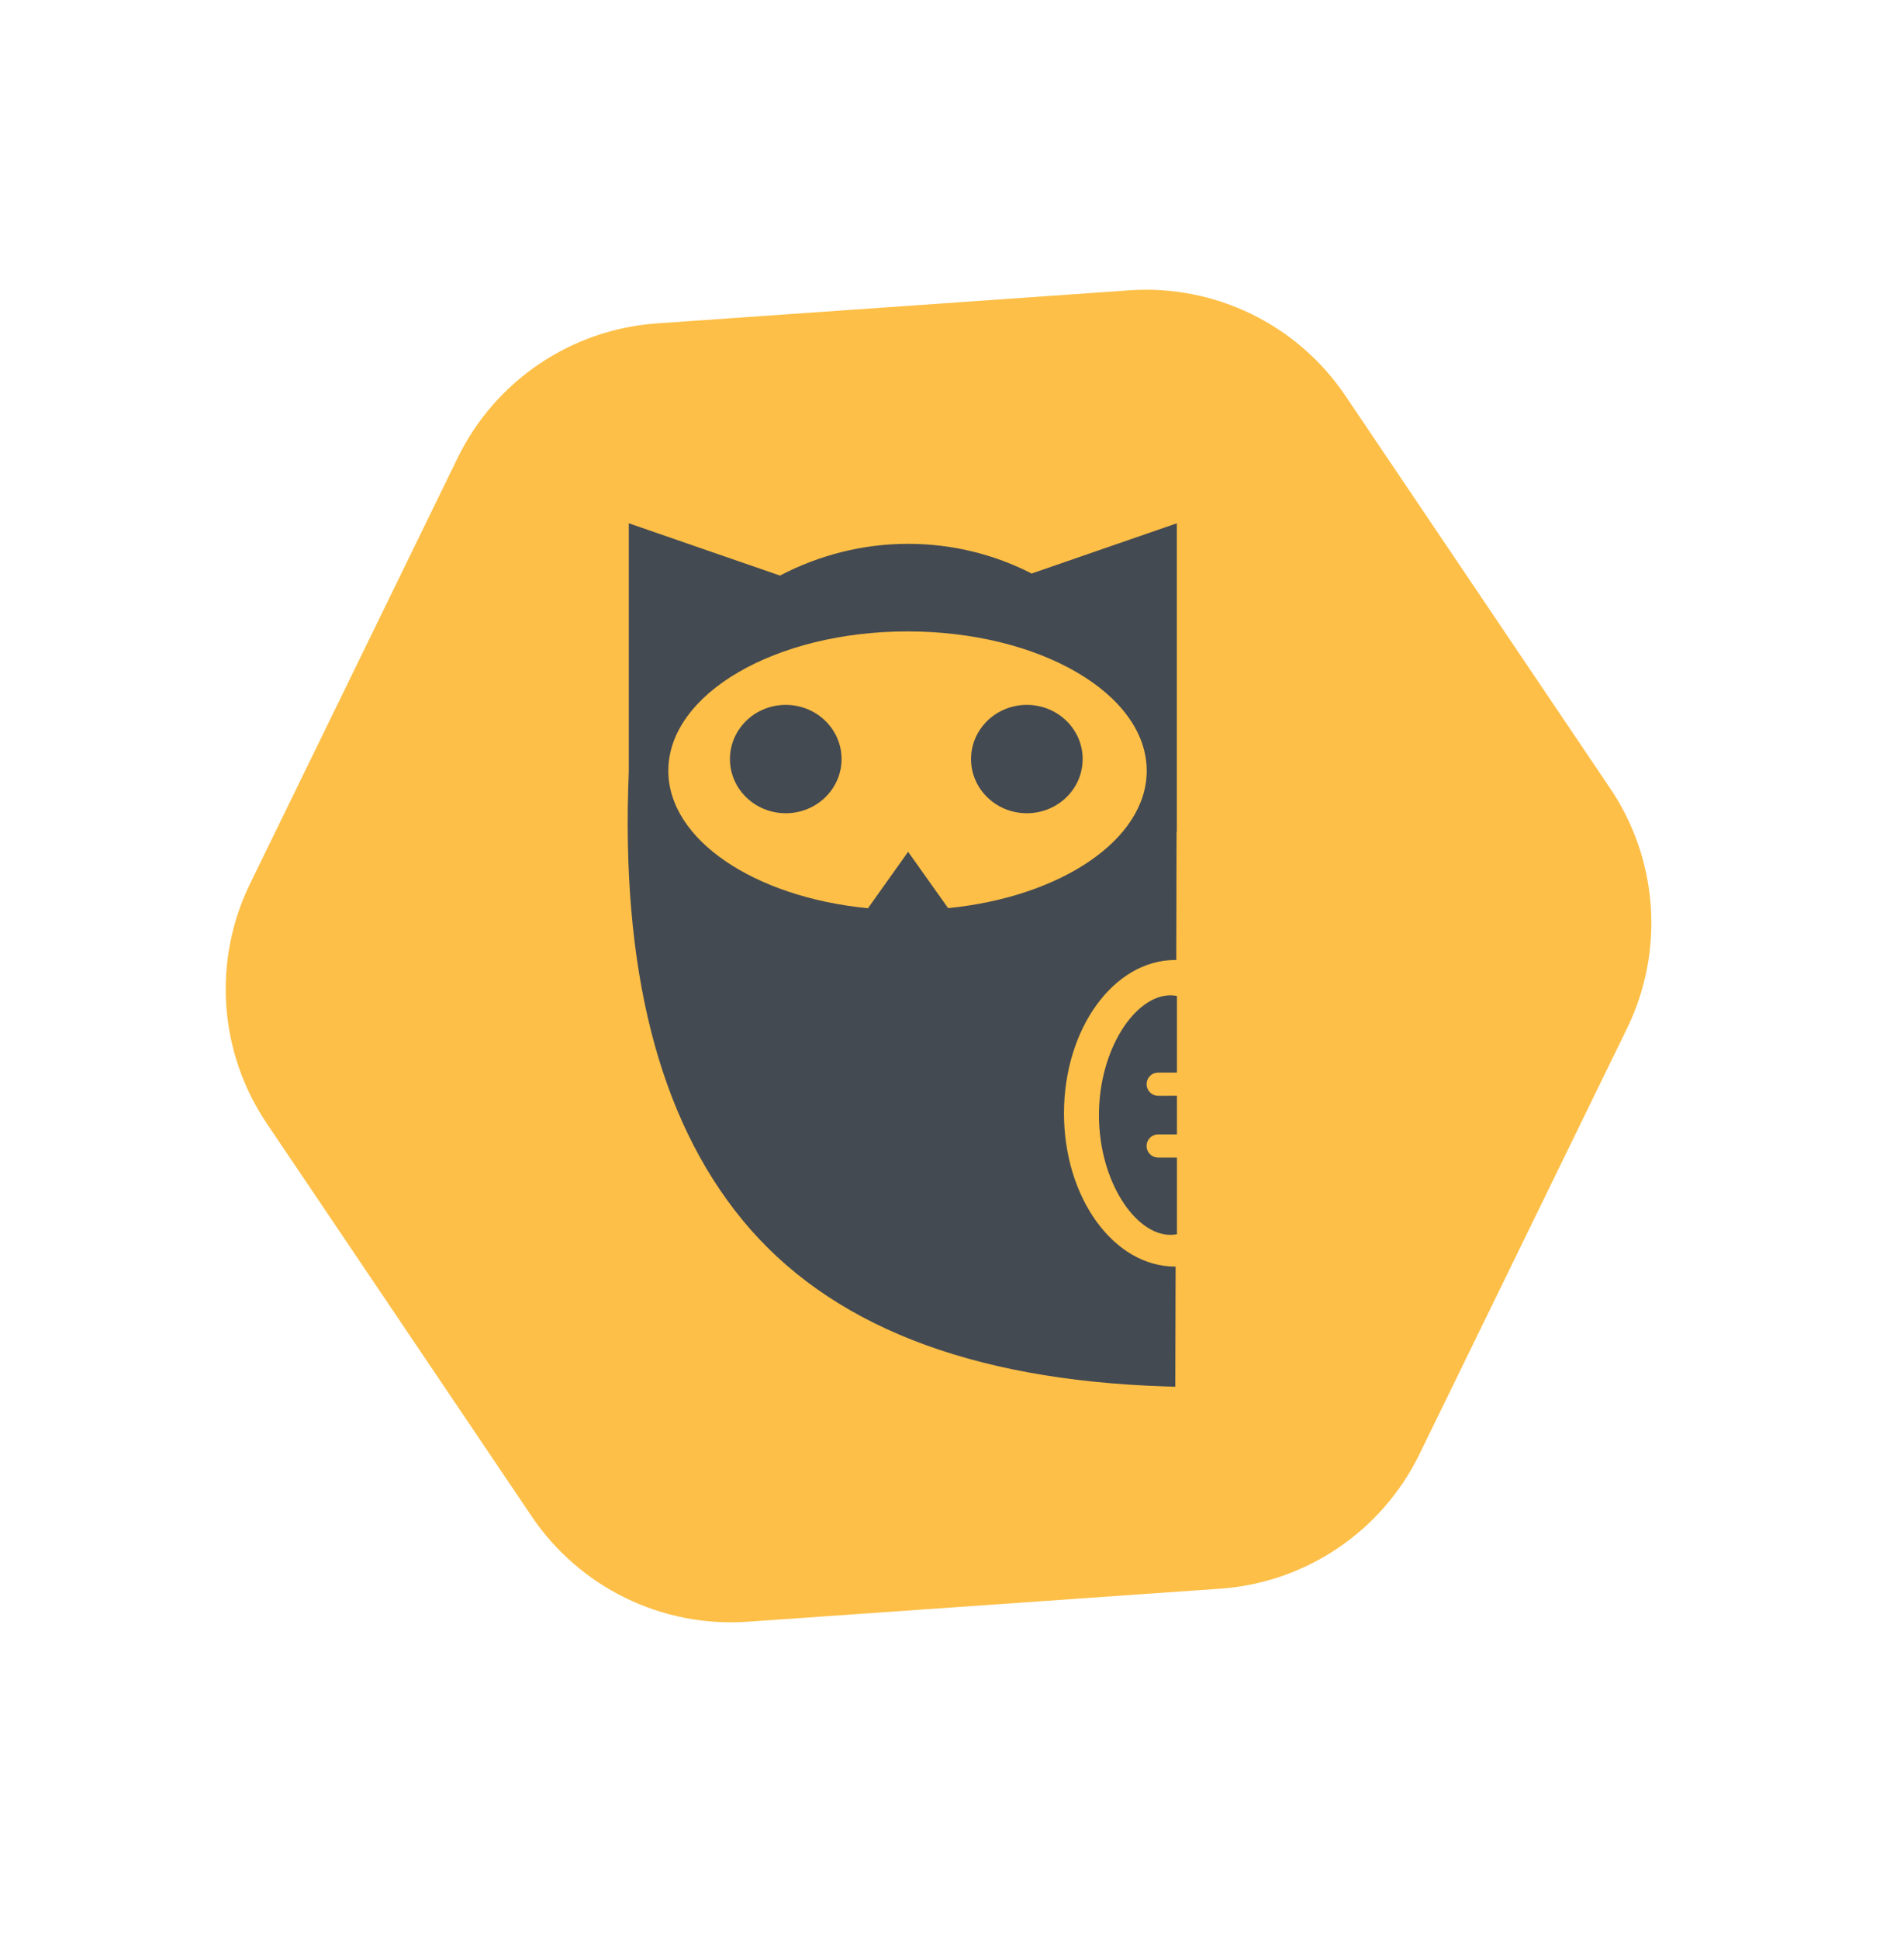
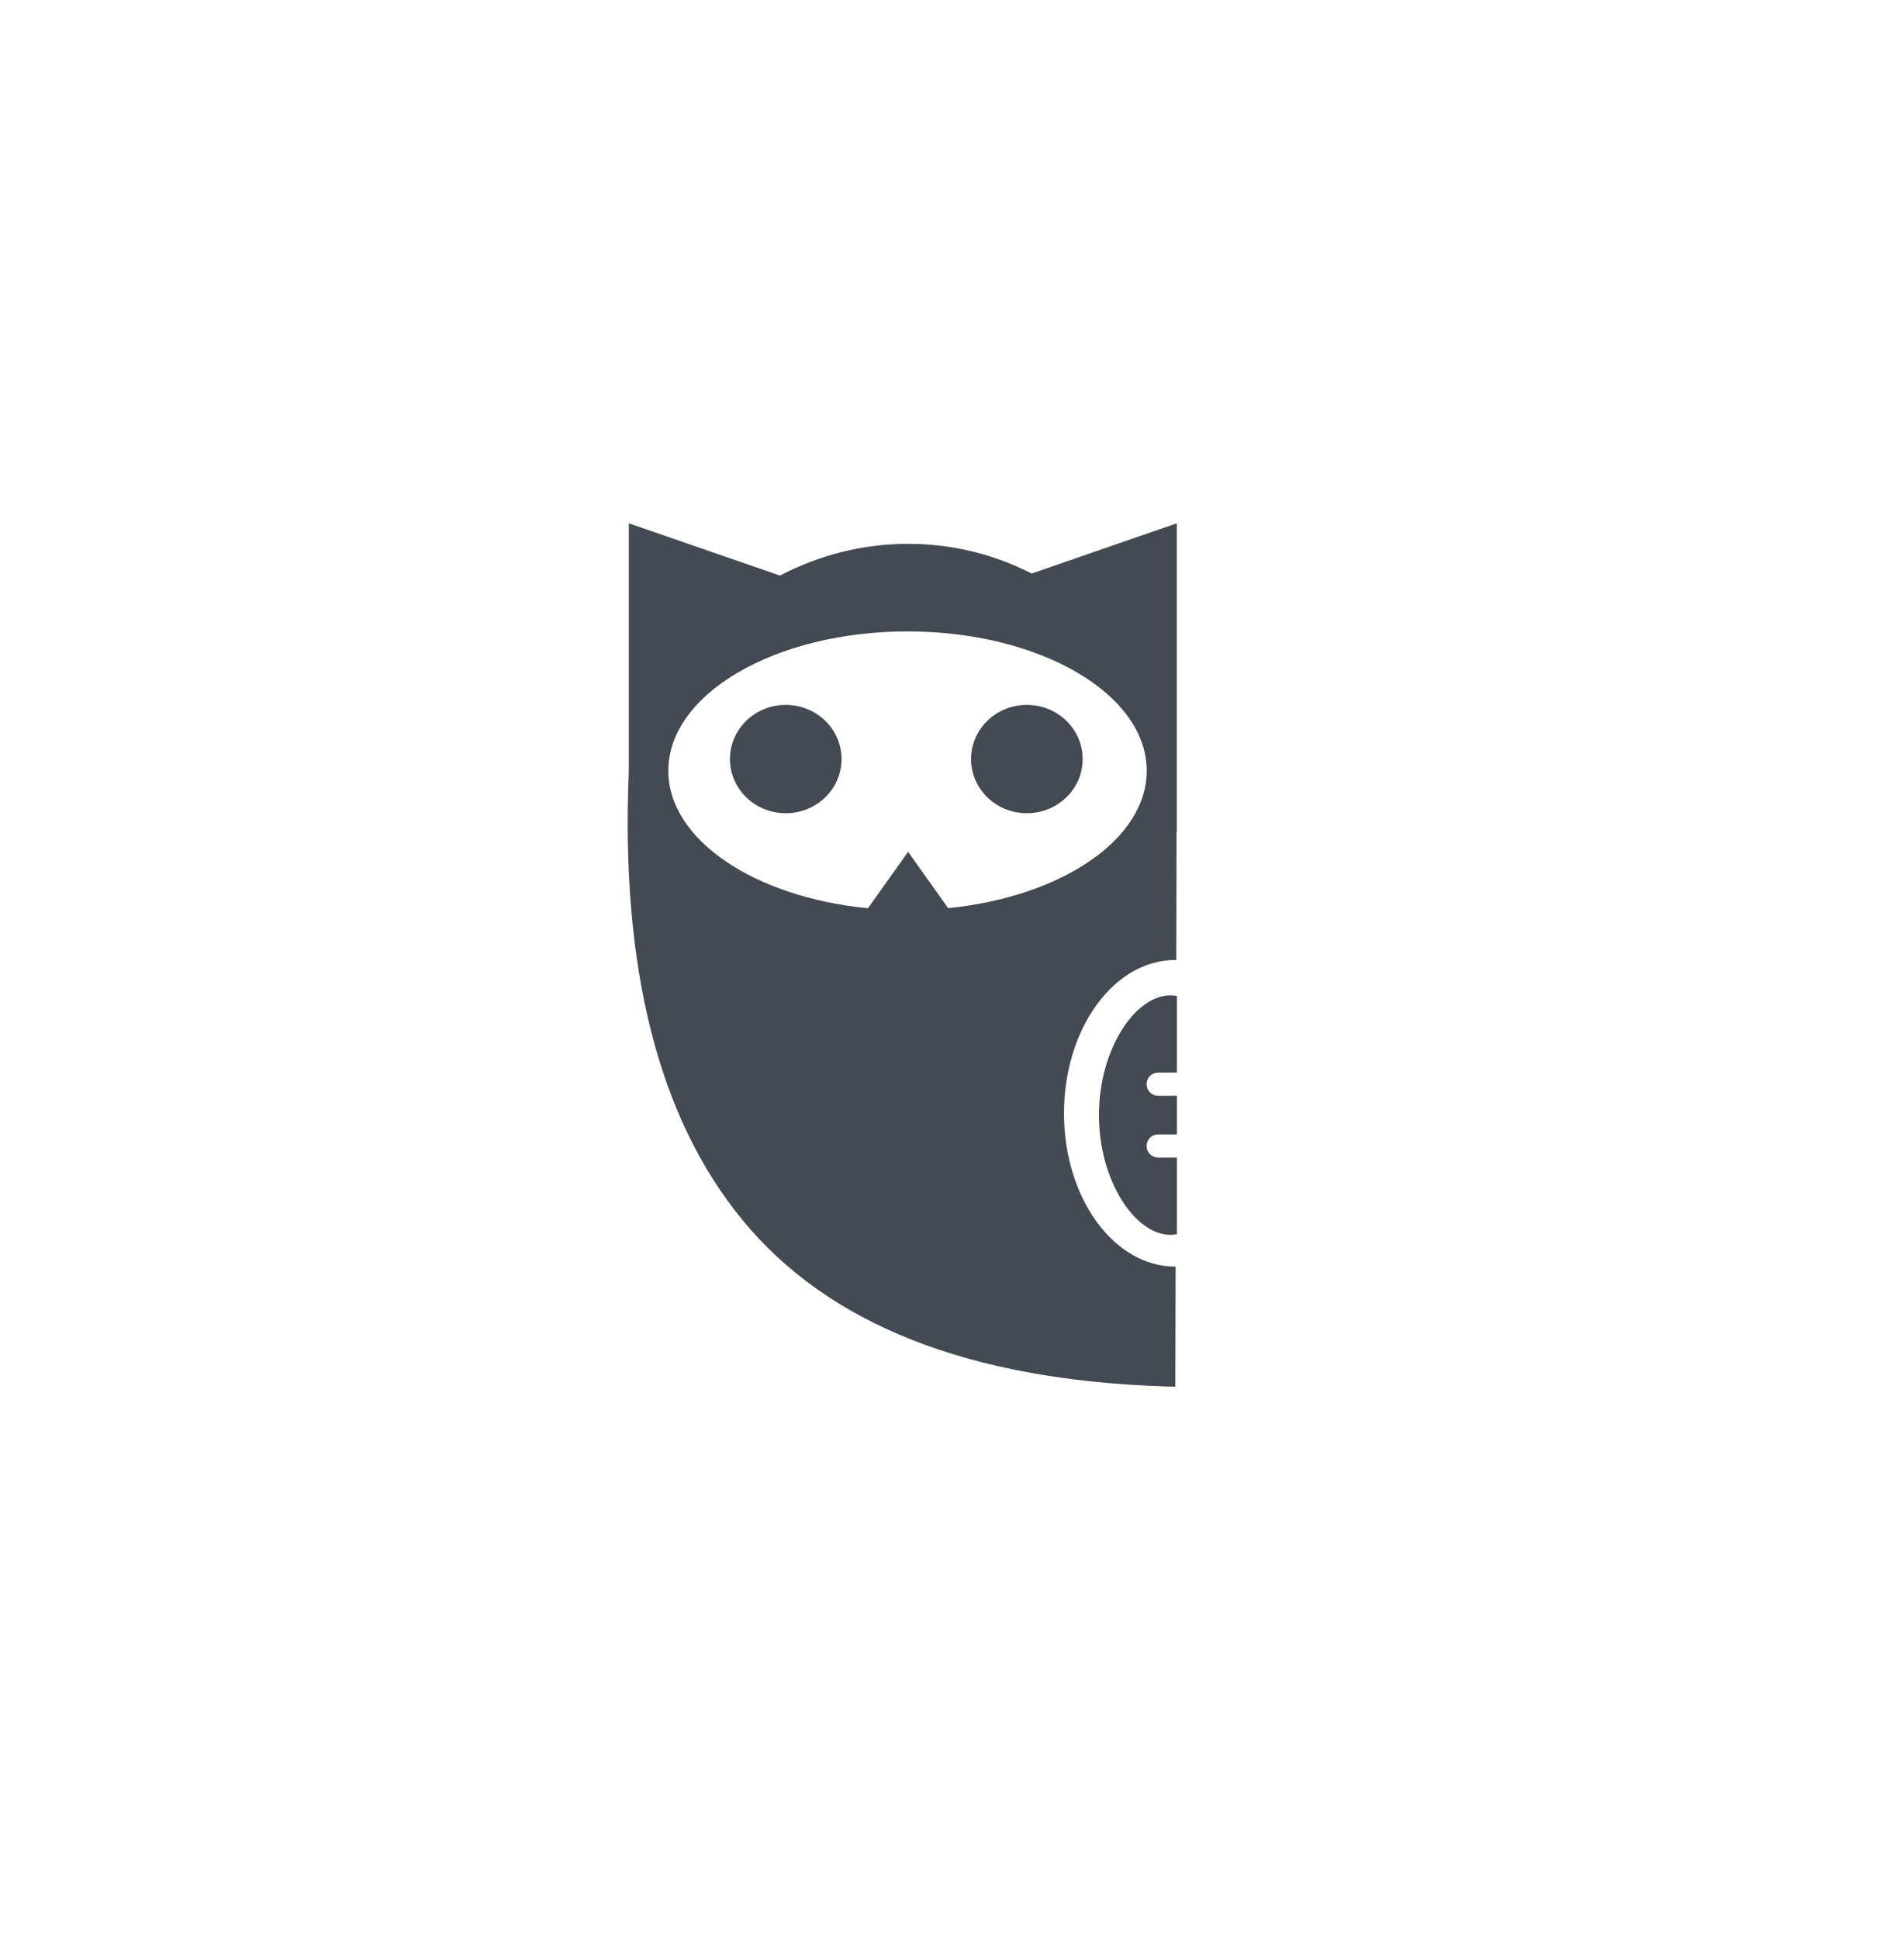
<svg xmlns="http://www.w3.org/2000/svg" width="56" height="57" viewBox="0 0 56 57" fill="none">
-   <path fill-rule="evenodd" clip-rule="evenodd" d="M19.322 9.508L33.217 8.536C35.737 8.36 38.159 9.542 39.571 11.636L47.361 23.183C48.773 25.277 48.961 27.966 47.854 30.236L41.748 42.755C40.64 45.026 38.406 46.532 35.886 46.709L21.991 47.68C19.472 47.857 17.049 46.675 15.637 44.581L7.848 33.033C6.435 30.939 6.247 28.251 7.355 25.981L13.461 13.461C14.568 11.191 16.802 9.684 19.322 9.508Z" fill="#FDBF47" />
  <path fill-rule="evenodd" clip-rule="evenodd" d="M34.613 15.385V24.486L34.605 24.427L34.597 28.224L34.568 28.224C32.76 28.224 31.294 30.242 31.294 32.732C31.294 35.221 32.76 37.239 34.568 37.239L34.577 37.239L34.568 40.77L34.253 40.761C28.5 40.573 24.361 38.942 21.836 35.868C19.367 32.862 18.253 28.465 18.494 22.678L18.494 15.385L22.941 16.922C24.077 16.327 25.364 15.989 26.709 15.989C28.019 15.989 29.255 16.304 30.342 16.862L34.613 15.385ZM34.424 29.263C34.489 29.263 34.553 29.27 34.616 29.282L34.616 31.535L34.063 31.535C33.892 31.535 33.751 31.661 33.727 31.826L33.723 31.876C33.723 32.047 33.849 32.189 34.013 32.213L34.063 32.217L34.616 32.216V33.352L34.063 33.352C33.892 33.352 33.751 33.478 33.727 33.643L33.723 33.693C33.723 33.864 33.849 34.006 34.013 34.03L34.063 34.034L34.616 34.034L34.616 36.287C34.553 36.299 34.489 36.306 34.424 36.306C33.392 36.306 32.322 34.729 32.322 32.785C32.322 30.84 33.392 29.263 34.424 29.263ZM26.692 18.564C22.807 18.564 19.657 20.399 19.657 22.661C19.657 24.693 22.197 26.38 25.529 26.703L26.709 25.043L27.886 26.7C31.203 26.37 33.727 24.687 33.727 22.661C33.727 20.399 30.578 18.564 26.692 18.564ZM23.11 20.724C24.017 20.724 24.752 21.437 24.752 22.317C24.752 23.197 24.017 23.91 23.11 23.91C22.204 23.91 21.469 23.197 21.469 22.317C21.469 21.437 22.204 20.724 23.11 20.724ZM30.202 20.724C31.108 20.724 31.843 21.437 31.843 22.317C31.843 23.197 31.108 23.91 30.202 23.91C29.295 23.91 28.56 23.197 28.56 22.317C28.56 21.437 29.295 20.724 30.202 20.724Z" fill="#444A52" />
</svg>